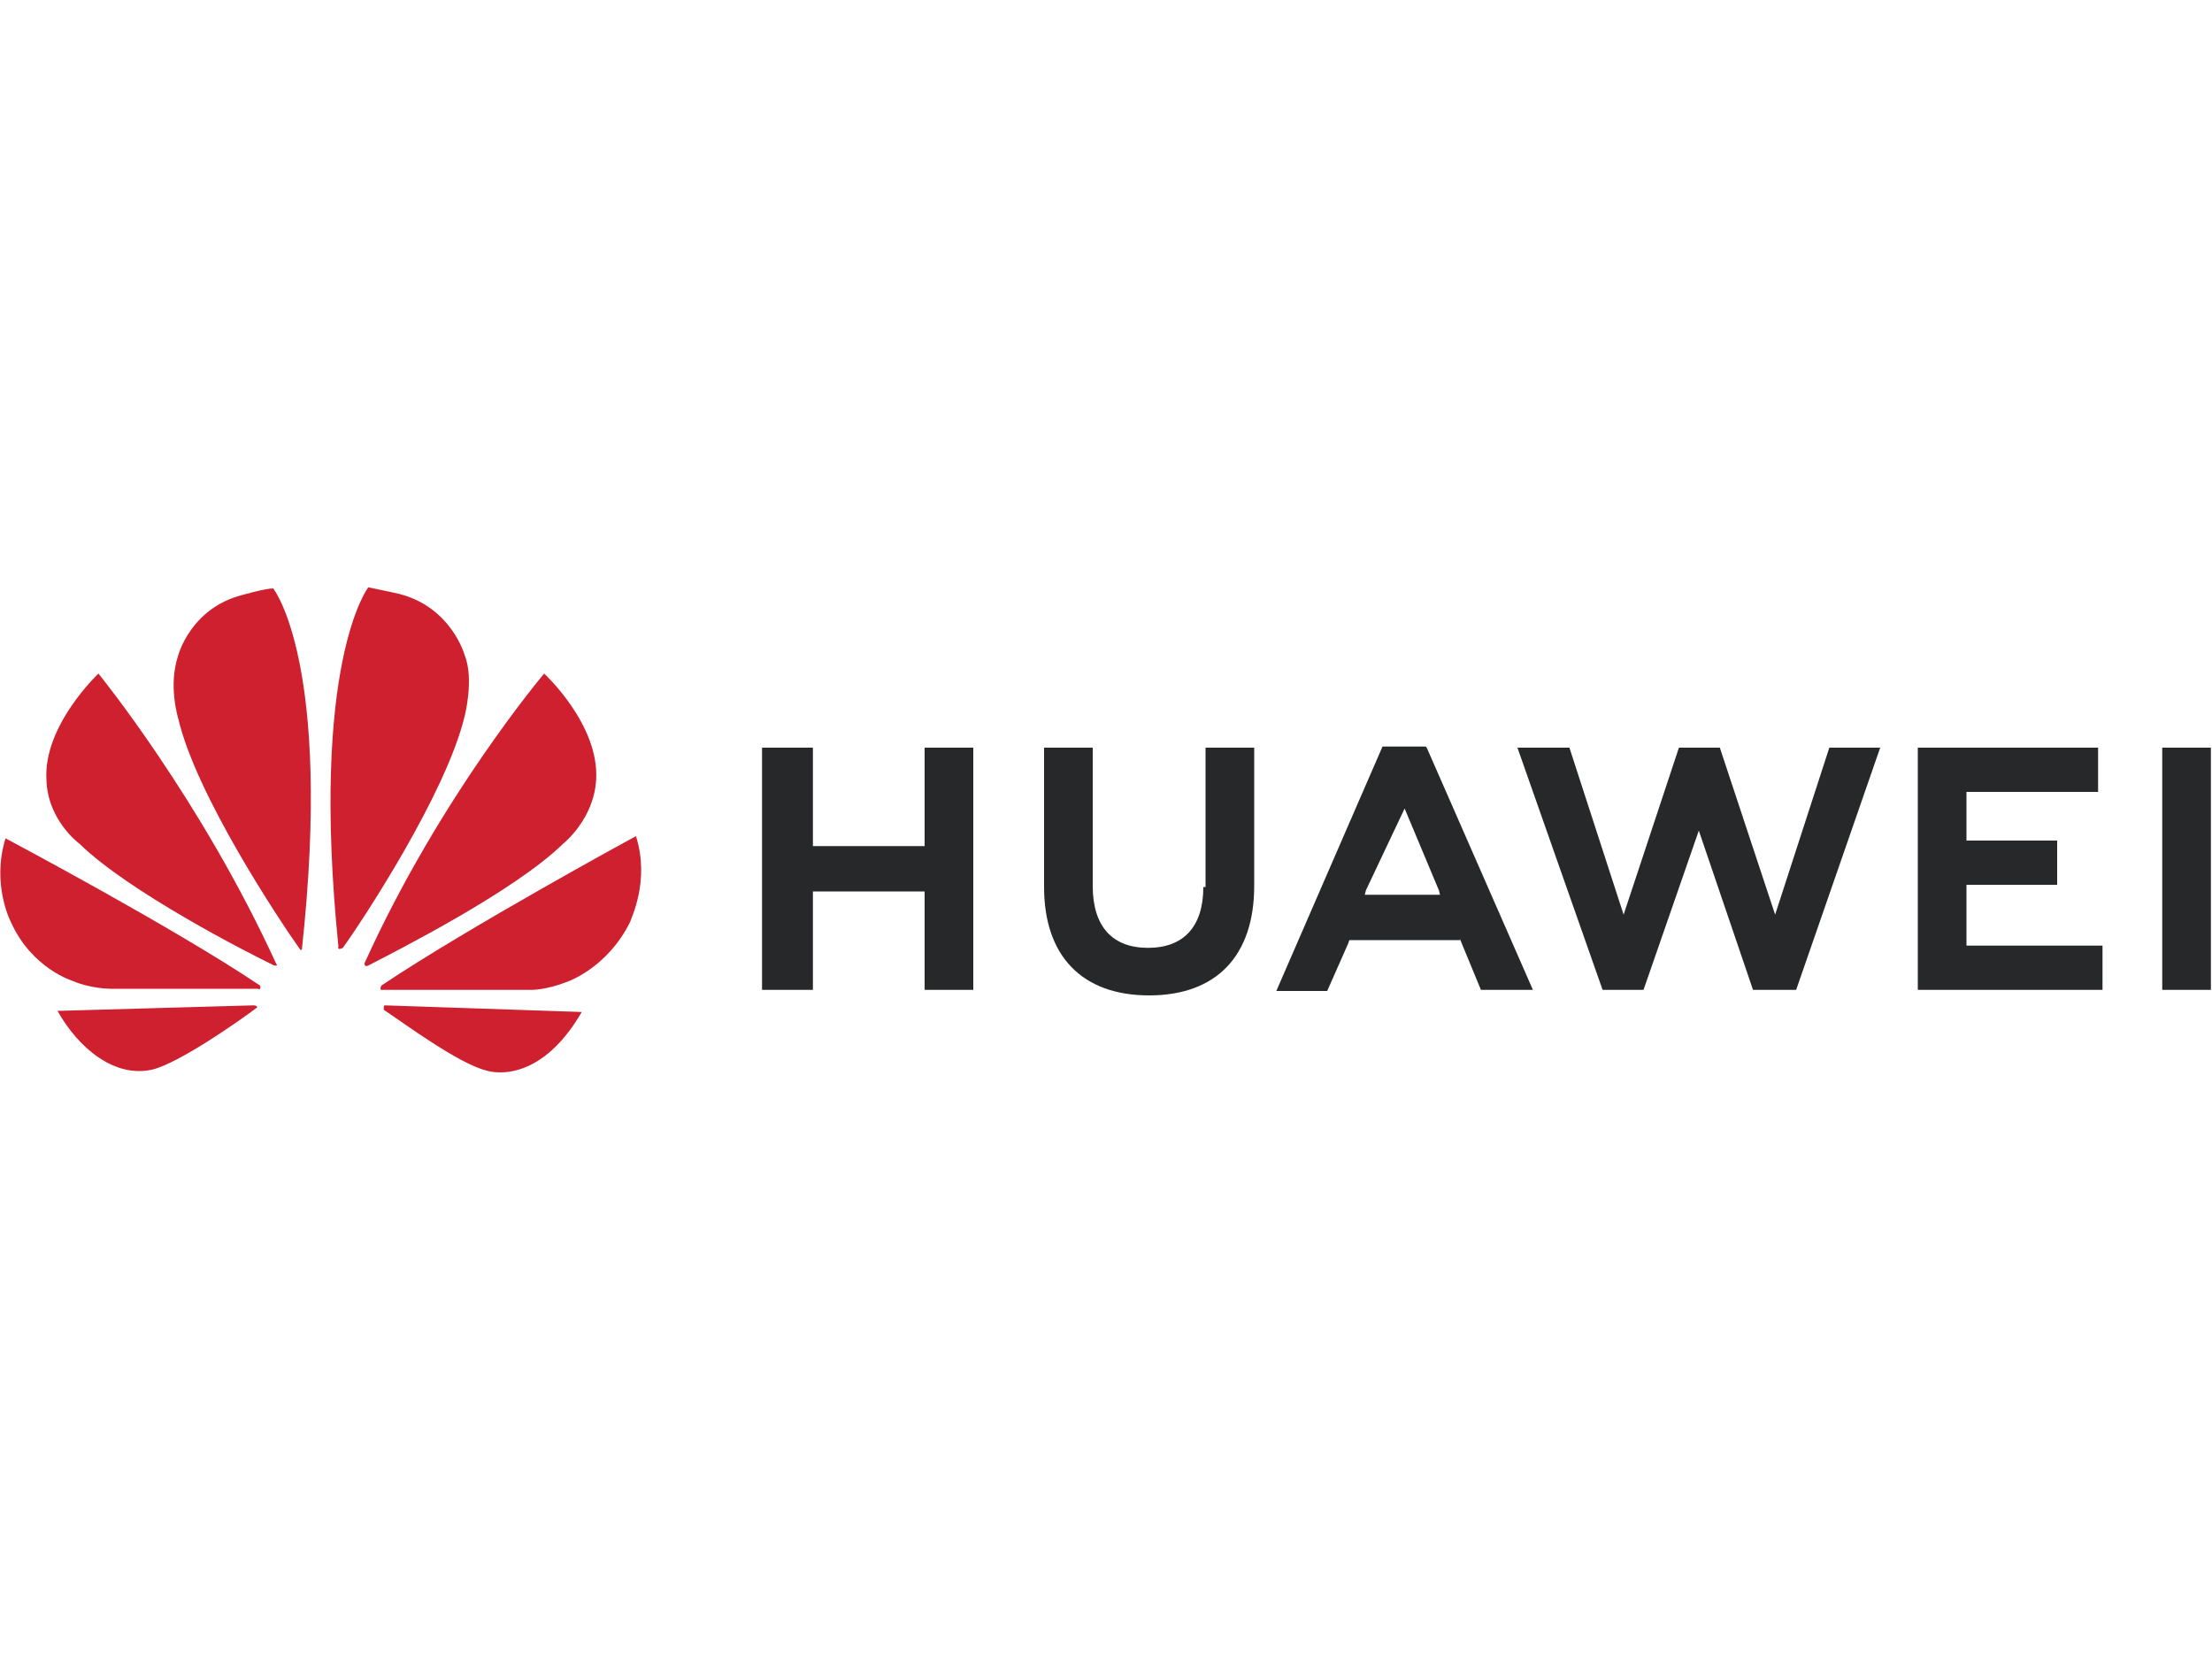
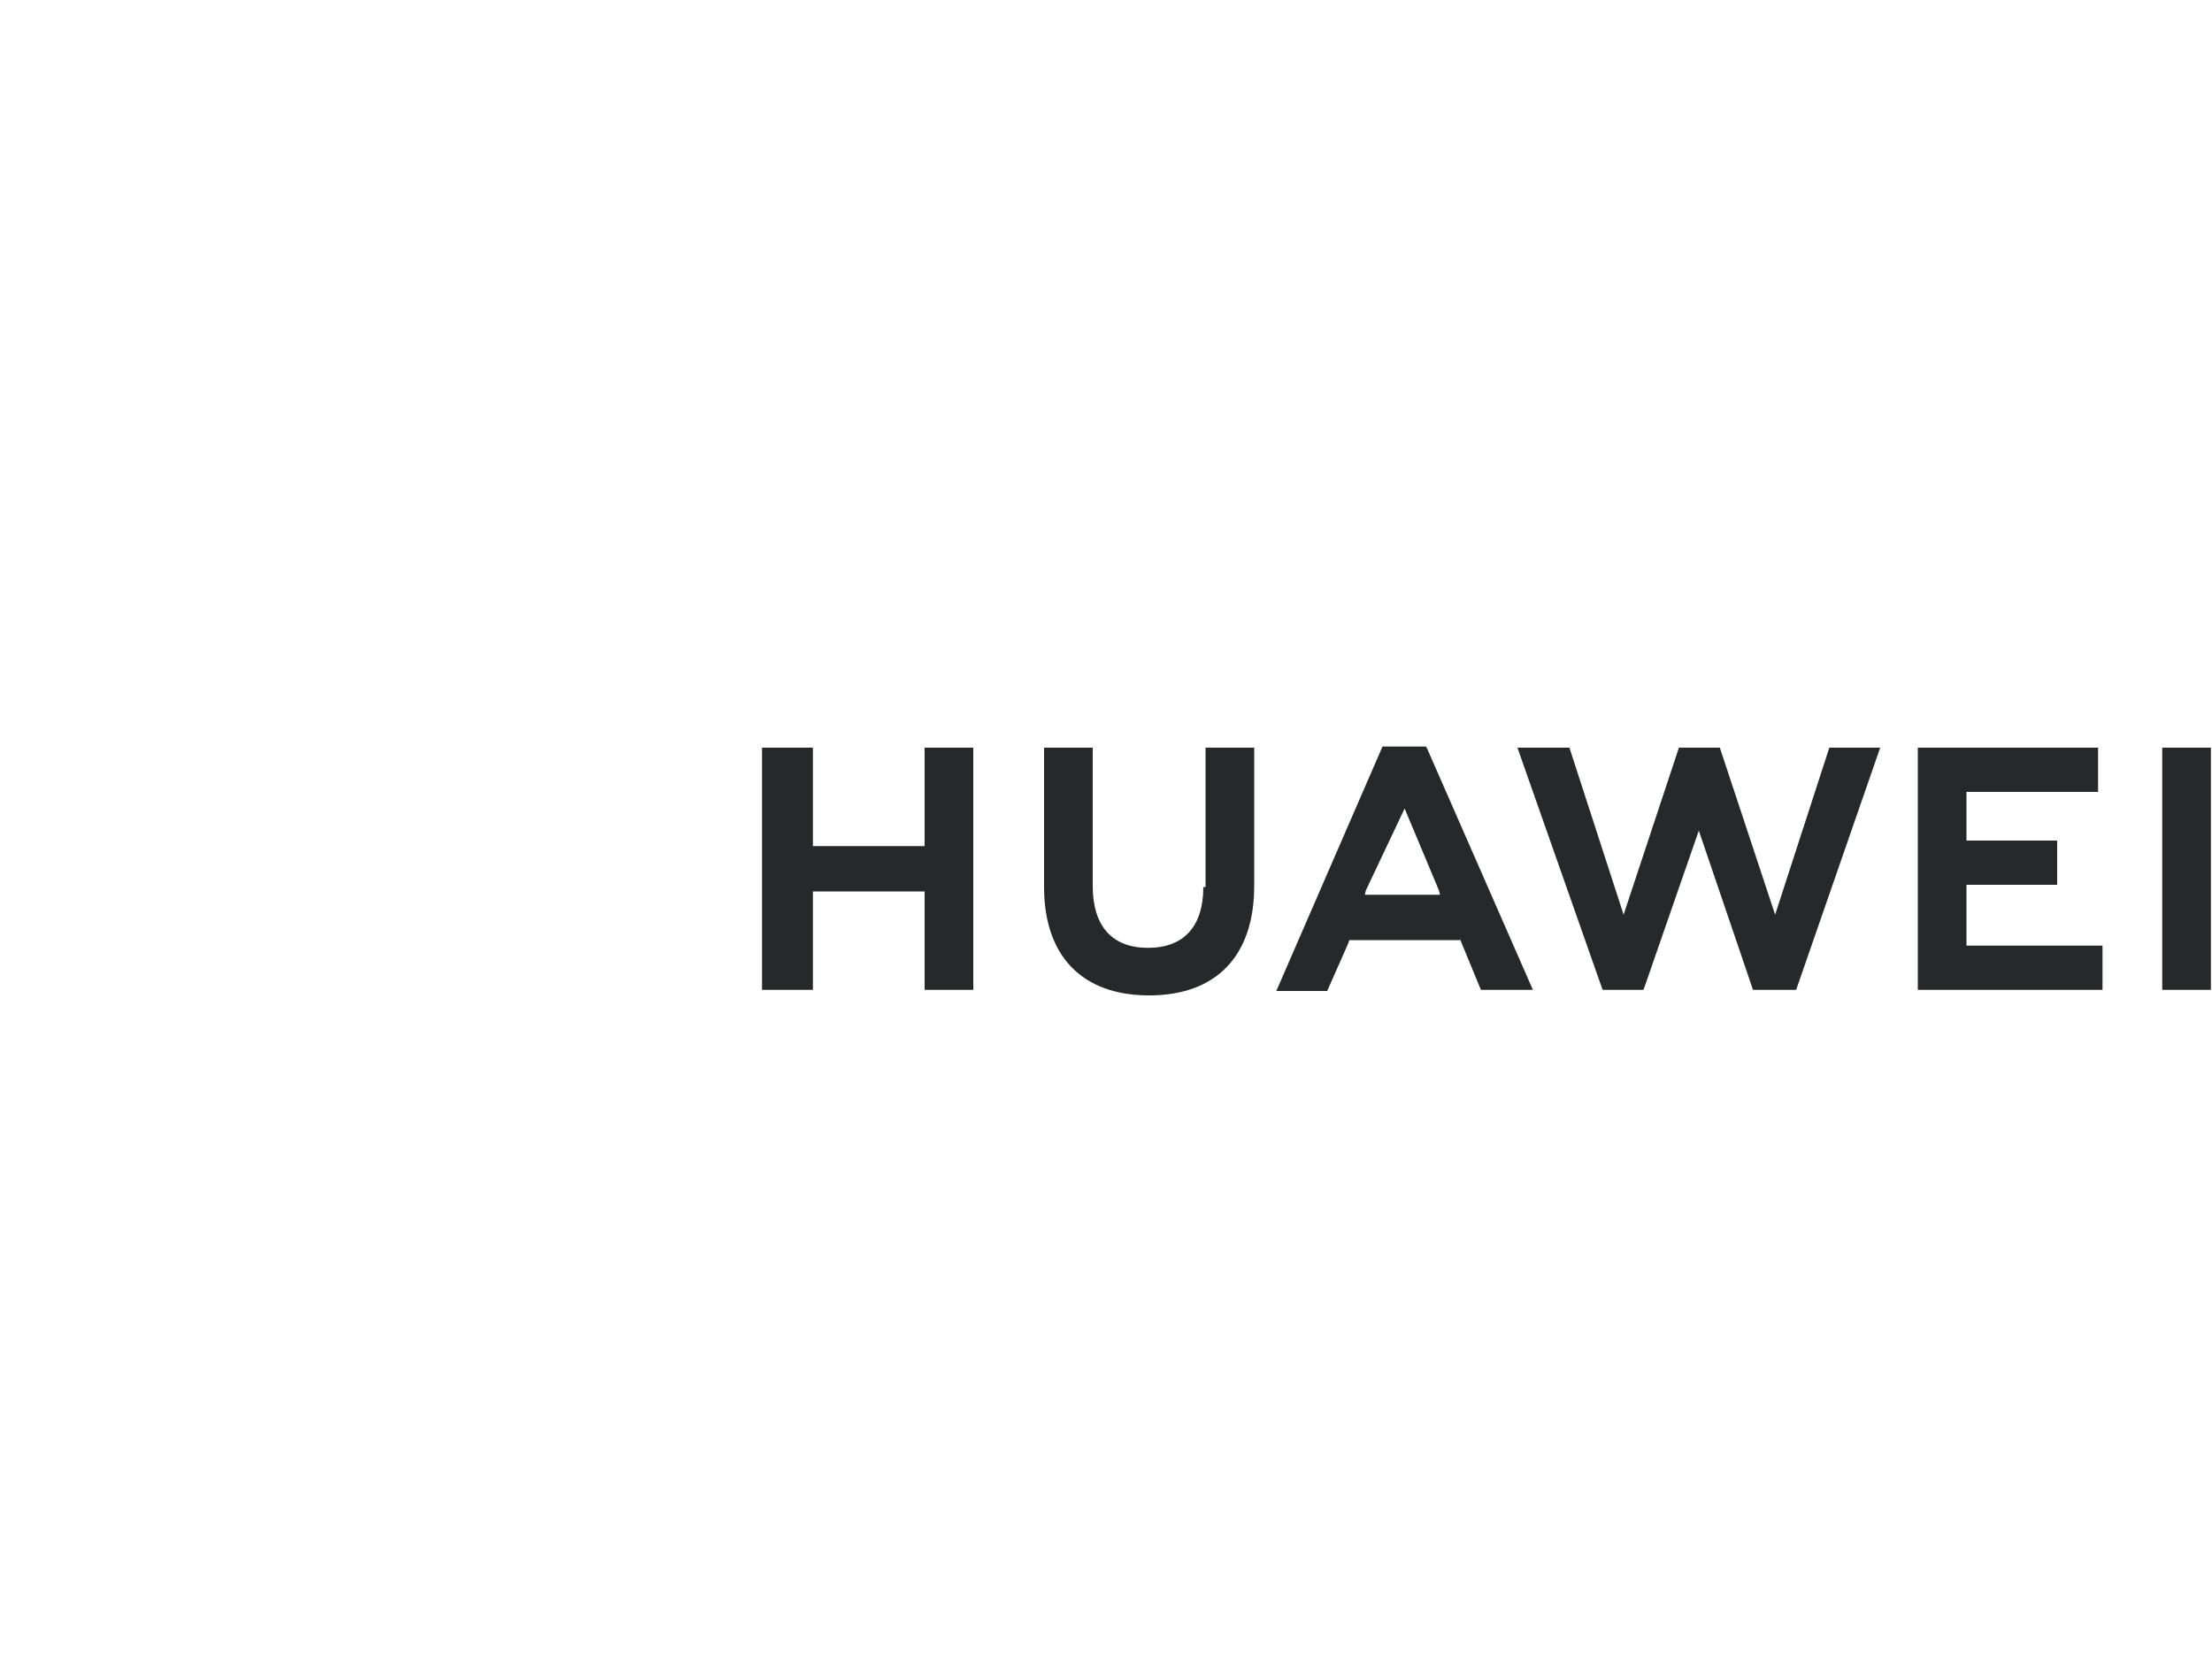
<svg xmlns="http://www.w3.org/2000/svg" version="1.1" id="Layer_1" x="0px" y="0px" viewBox="0 0 200 150" style="enable-background:new 0 0 200 150;" xml:space="preserve">
  <style type="text/css">
	.st0{fill:#272829;}
	.st1{fill:#CF202F;}
</style>
  <g>
    <path class="st0" d="M73.5,67.6h-4.6v21.9h4.6v-8.9h10.1v8.9H88V67.6h-4.4v8.9H73.5V67.6z M108.8,80.2c0,3.6-1.8,5.5-5,5.5   s-5-1.9-5-5.6V67.6h-4.4v12.6c0,6.2,3.4,9.8,9.5,9.8c6.1,0,9.5-3.6,9.5-9.9V67.6h-4.4V80.2z M151.8,67.6l-5,15.1l-4.9-15.1h-4.7   l7.7,21.9h3.7l5-14.4l4.9,14.4h3.9l7.6-21.9h-4.6l-4.9,15.1l-5-15.1H151.8z M186,76h-8.2v-4.4h11.9v-4h-16.3v21.9h16.7v-4h-12.3V80   h8.2L186,76z M195.5,67.6h4.4v21.9h-4.4V67.6z M132,84.9l1.9,4.6h4.7l-9.6-21.9l-0.1-0.1h-3.9l-9.6,22.1h4.6l1.9-4.3l0.1-0.3H132z    M127,73.1l3.1,7.4l0.1,0.4h-6.8l0.1-0.4L127,73.1z" />
-     <path class="st1" d="M25,87.3c0,0,0.1-0.1,0-0.1C18.2,72.3,8.9,60.9,8.9,60.9s-5,4.7-4.7,9.6c0.1,3.7,3,5.8,3,5.8   c4.4,4.3,15.1,9.8,17.6,11H25 M23.2,91c0-0.1-0.3-0.1-0.3-0.1L5.2,91.4c1.9,3.4,5.2,6.1,8.6,5.3c2.4-0.6,7.7-4.3,9.3-5.5   C23.4,91,23.2,91,23.2,91 M23.5,89.4c0.1-0.1,0-0.3,0-0.3c-7.9-5.3-23-13.3-23-13.3C-0.8,80,1,83.4,1,83.4c1.9,4.2,5.6,5.3,5.6,5.3   c1.6,0.7,3.4,0.7,3.4,0.7h13.3C23.5,89.5,23.5,89.4,23.5,89.4 M24.7,53.2c-0.7,0-2.8,0.6-2.8,0.6c-4.7,1.2-5.8,5.5-5.8,5.5   c-0.9,2.7,0,5.6,0,5.6c1.6,7,9.3,18.5,11,20.9l0.1,0.1c0.1,0,0.1-0.1,0.1-0.1C30.1,59.9,24.7,53.2,24.7,53.2 M30.7,85.8   c0.1,0,0.3-0.1,0.3-0.1c1.8-2.5,9.3-13.9,11-20.9c0,0,0.9-3.4,0-5.6c0,0-1.2-4.3-5.9-5.5c0,0-1.3-0.3-2.8-0.6c0,0-5.3,6.8-2.7,32.5   C30.5,85.8,30.7,85.8,30.7,85.8 M34.8,90.9c0,0-0.1,0-0.1,0.1v0.3c1.8,1.2,6.8,4.9,9.3,5.5c0,0,4.6,1.6,8.6-5.3L34.8,90.9z    M57.5,75.6c0,0-15.1,8.2-23,13.5c0,0-0.1,0.1-0.1,0.3c0,0,0,0.1,0.1,0.1h13.6c0,0,1.3,0,3.1-0.7c0,0,3.7-1.2,5.8-5.5   C57,83.1,58.8,79.7,57.5,75.6 M33,87.3c0,0,0.1,0.1,0.3,0c2.5-1.3,13.2-6.7,17.6-11c0,0,2.8-2.2,3-5.8c0.3-5-4.7-9.6-4.7-9.6   S39.8,72,33,87C33,87,32.9,87.1,33,87.3" />
  </g>
</svg>